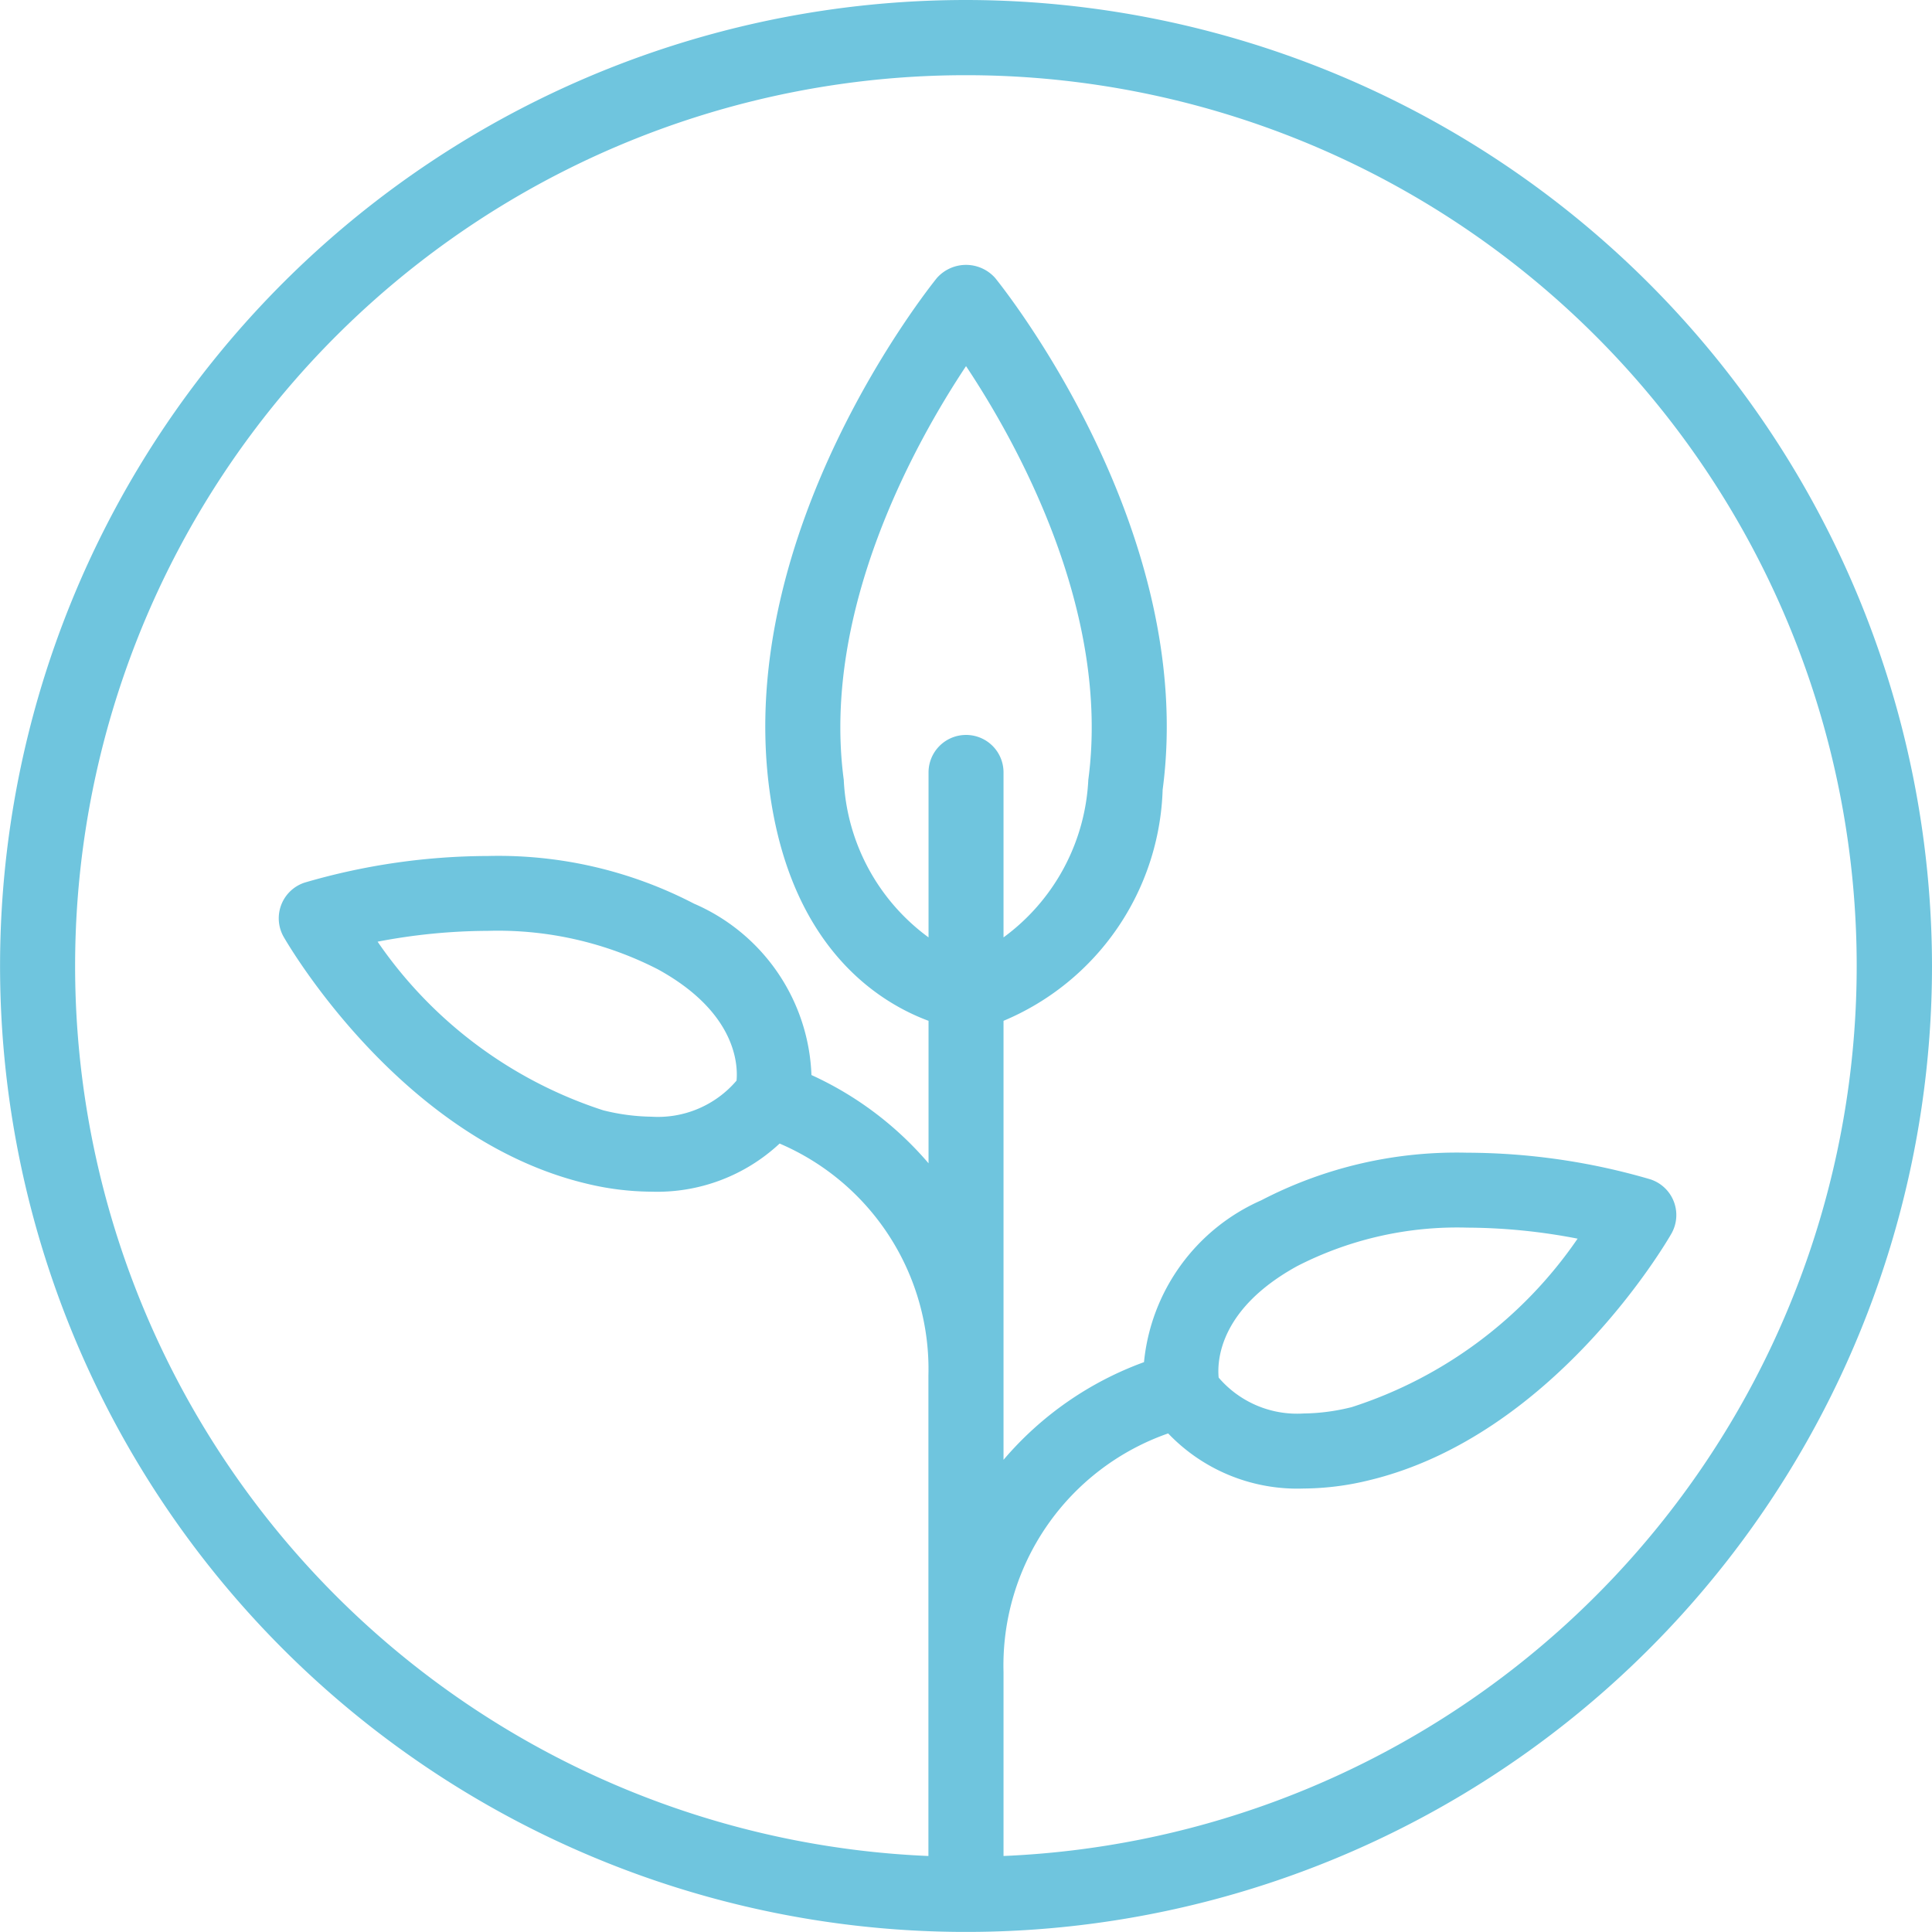
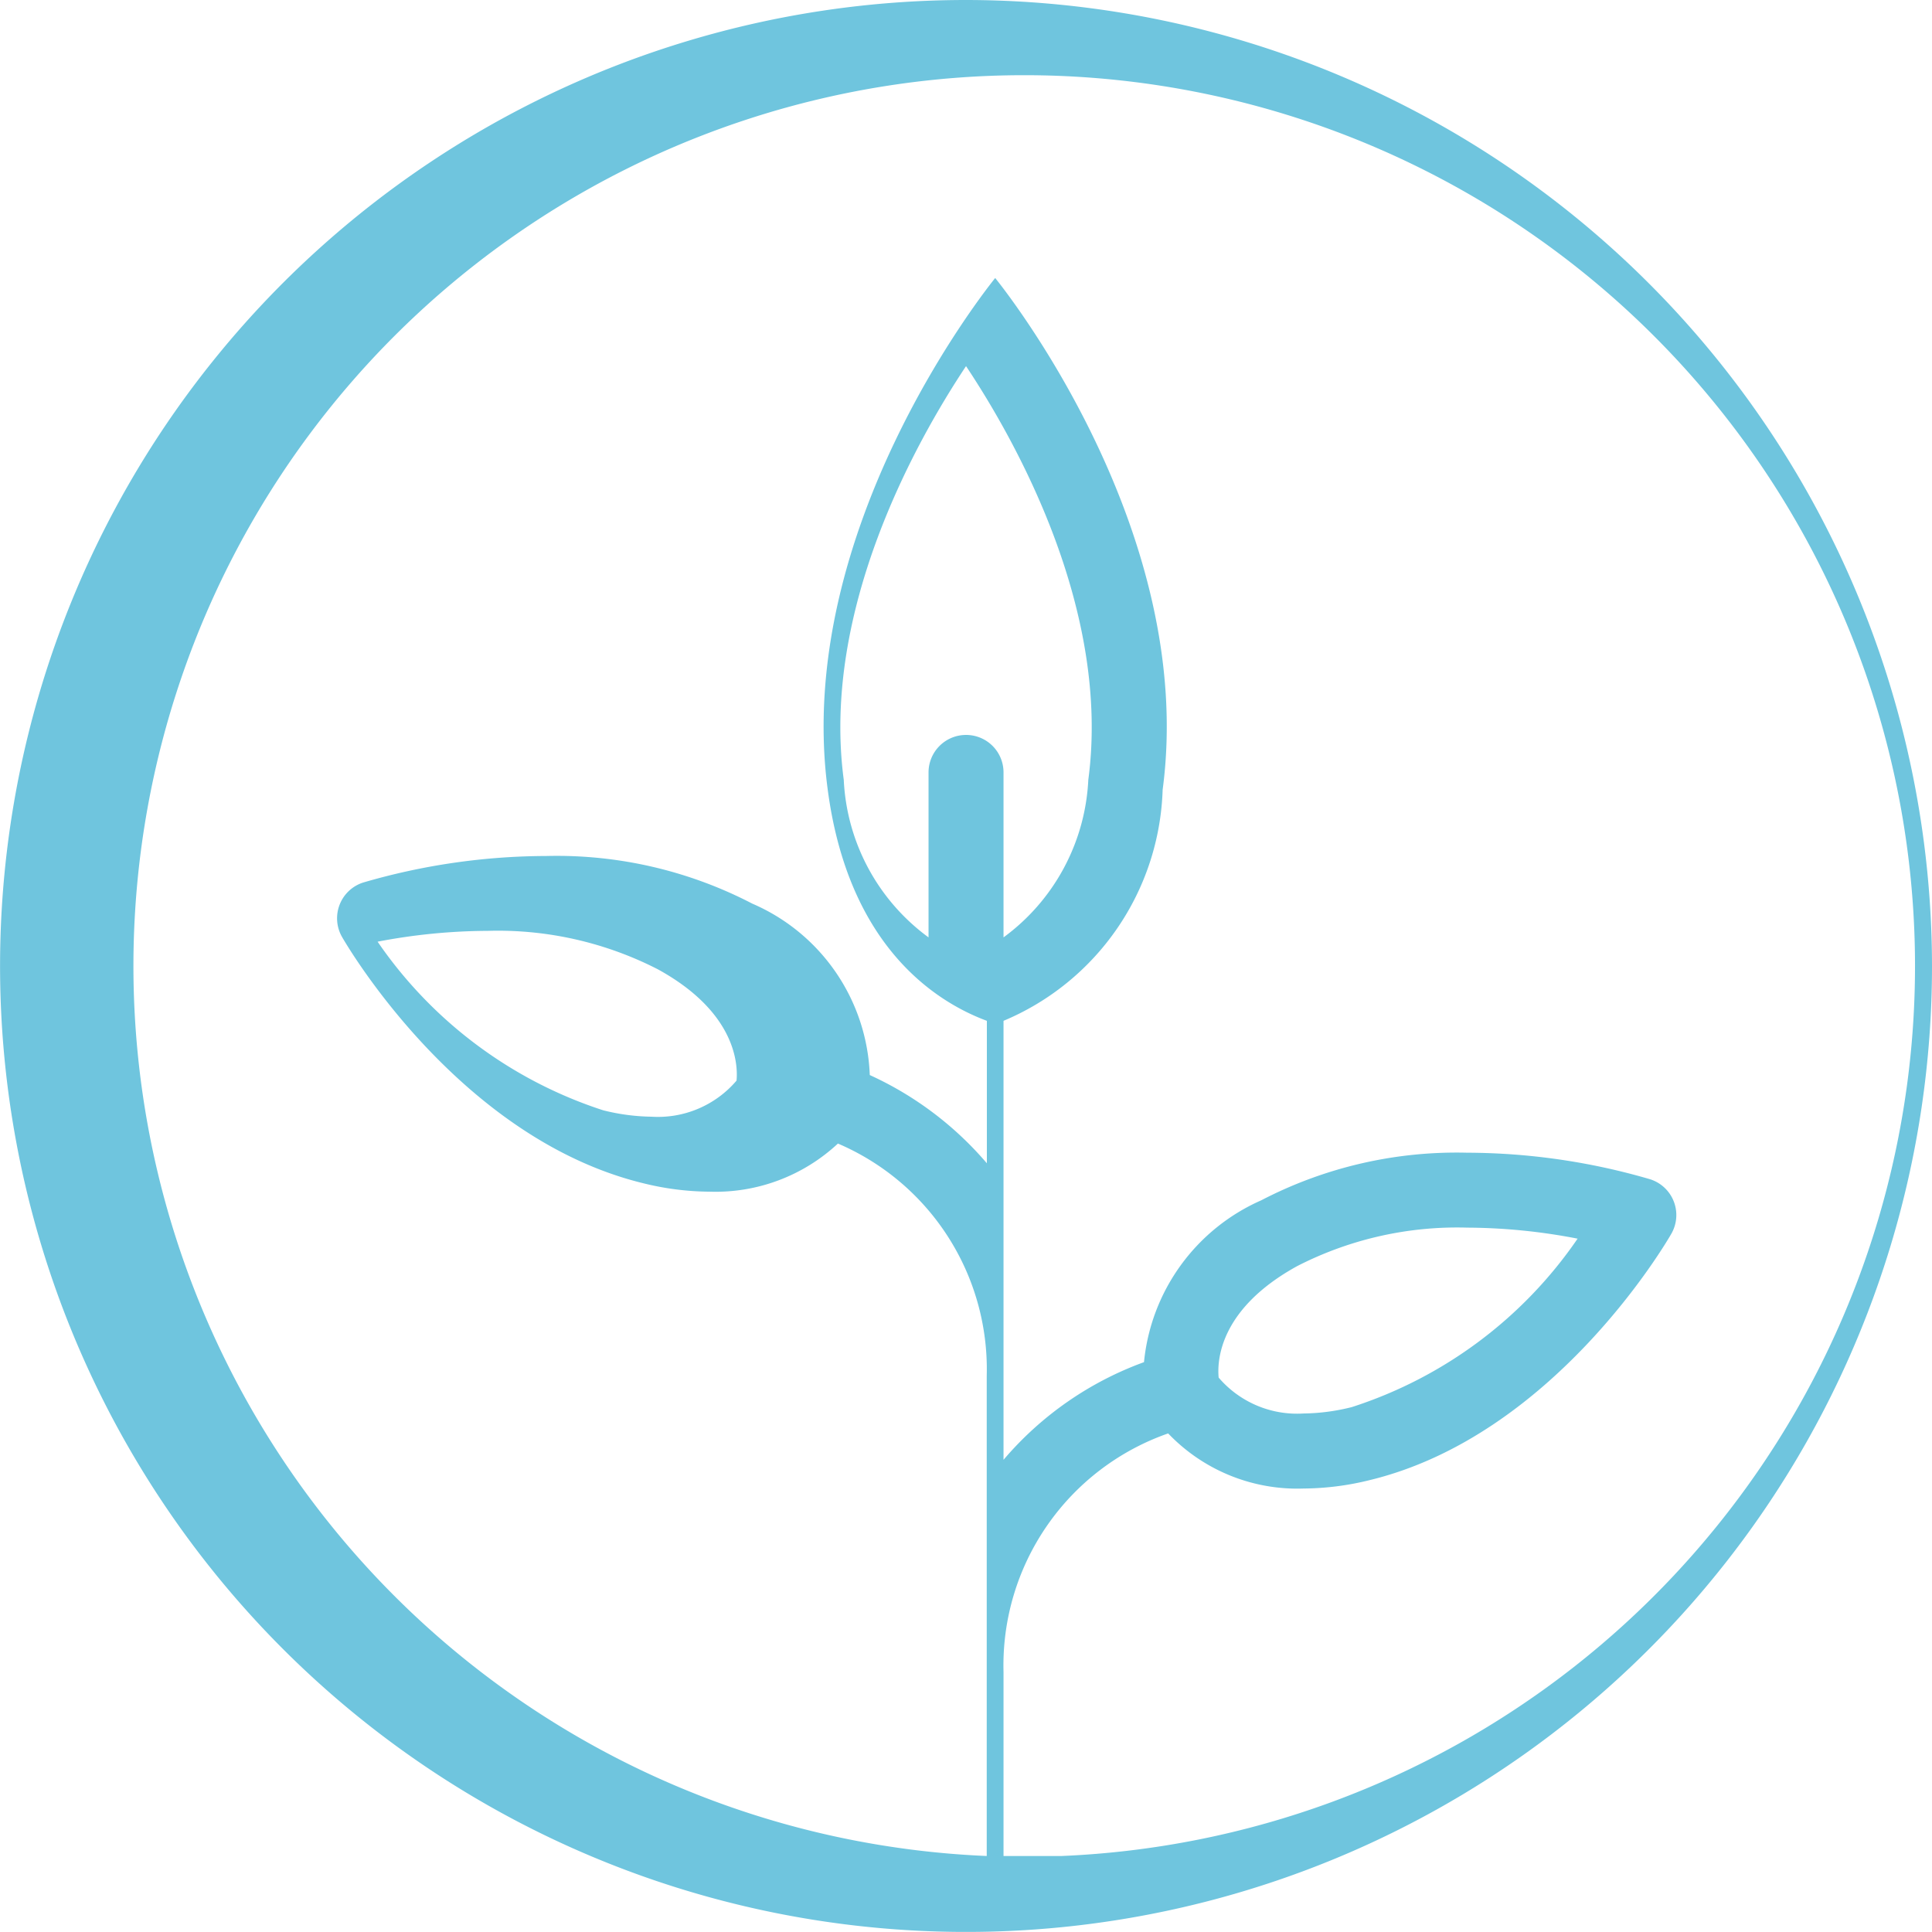
<svg xmlns="http://www.w3.org/2000/svg" width="30.147" height="30.147" viewBox="0 0 30.147 30.147">
-   <path id="Path_115" data-name="Path 115" d="M326.642,59.894a15.073,15.073,0,1,0,15.073,15.073A15.09,15.09,0,0,0,326.642,59.894Zm.585,28.961V85.988a3.835,3.835,0,0,1,2.569-3.727,2.786,2.786,0,0,0,2.113.86,4.385,4.385,0,0,0,1.027-.13c2.88-.695,4.639-3.718,4.712-3.846a.586.586,0,0,0-.329-.849,10.242,10.242,0,0,0-2.855-.415,6.607,6.607,0,0,0-3.216.743,3.088,3.088,0,0,0-1.829,2.525,5.224,5.224,0,0,0-2.192,1.524v-6.85a4.049,4.049,0,0,0,2.483-3.606c.539-4.046-2.484-7.825-2.613-7.985a.608.608,0,0,0-.91,0c-.128.16-3.153,3.939-2.613,7.985.328,2.474,1.716,3.321,2.483,3.606v2.223a5.281,5.281,0,0,0-1.827-1.377,3.036,3.036,0,0,0-1.834-2.675,6.614,6.614,0,0,0-3.215-.743,10.254,10.254,0,0,0-2.859.415.586.586,0,0,0-.327.848c.074.128,1.833,3.152,4.711,3.846a4.389,4.389,0,0,0,1.027.129,2.8,2.8,0,0,0,2-.751,3.829,3.829,0,0,1,2.322,3.623v7.494a13.9,13.9,0,1,1,1.17,0Zm4.583-9.205a5.473,5.473,0,0,1,2.654-.6,9.2,9.2,0,0,1,1.721.172,6.793,6.793,0,0,1-3.522,2.628,3.205,3.205,0,0,1-.753.1,1.61,1.61,0,0,1-1.326-.56C330.558,81.12,330.6,80.315,331.81,79.65Zm-5.168-8.288a.585.585,0,0,0-.585.586v2.573a3.236,3.236,0,0,1-1.323-2.459c-.352-2.646,1.127-5.28,1.908-6.455.782,1.175,2.26,3.809,1.908,6.455a3.241,3.241,0,0,1-1.323,2.459V71.948A.584.584,0,0,0,326.642,71.362Zm-3.581,5.394a1.611,1.611,0,0,1-1.328.563,3.255,3.255,0,0,1-.753-.1,6.821,6.821,0,0,1-3.52-2.631,9.26,9.26,0,0,1,1.721-.169,5.47,5.47,0,0,1,2.652.6C323.049,75.686,323.085,76.5,323.061,76.756Z" transform="translate(-311.568 -59.894)" fill="#6fc5de" />
+   <path id="Path_115" data-name="Path 115" d="M326.642,59.894a15.073,15.073,0,1,0,15.073,15.073A15.09,15.09,0,0,0,326.642,59.894Zm.585,28.961V85.988a3.835,3.835,0,0,1,2.569-3.727,2.786,2.786,0,0,0,2.113.86,4.385,4.385,0,0,0,1.027-.13c2.88-.695,4.639-3.718,4.712-3.846a.586.586,0,0,0-.329-.849,10.242,10.242,0,0,0-2.855-.415,6.607,6.607,0,0,0-3.216.743,3.088,3.088,0,0,0-1.829,2.525,5.224,5.224,0,0,0-2.192,1.524v-6.85a4.049,4.049,0,0,0,2.483-3.606c.539-4.046-2.484-7.825-2.613-7.985c-.128.16-3.153,3.939-2.613,7.985.328,2.474,1.716,3.321,2.483,3.606v2.223a5.281,5.281,0,0,0-1.827-1.377,3.036,3.036,0,0,0-1.834-2.675,6.614,6.614,0,0,0-3.215-.743,10.254,10.254,0,0,0-2.859.415.586.586,0,0,0-.327.848c.074.128,1.833,3.152,4.711,3.846a4.389,4.389,0,0,0,1.027.129,2.8,2.8,0,0,0,2-.751,3.829,3.829,0,0,1,2.322,3.623v7.494a13.9,13.9,0,1,1,1.17,0Zm4.583-9.205a5.473,5.473,0,0,1,2.654-.6,9.2,9.2,0,0,1,1.721.172,6.793,6.793,0,0,1-3.522,2.628,3.205,3.205,0,0,1-.753.1,1.61,1.61,0,0,1-1.326-.56C330.558,81.12,330.6,80.315,331.81,79.65Zm-5.168-8.288a.585.585,0,0,0-.585.586v2.573a3.236,3.236,0,0,1-1.323-2.459c-.352-2.646,1.127-5.28,1.908-6.455.782,1.175,2.26,3.809,1.908,6.455a3.241,3.241,0,0,1-1.323,2.459V71.948A.584.584,0,0,0,326.642,71.362Zm-3.581,5.394a1.611,1.611,0,0,1-1.328.563,3.255,3.255,0,0,1-.753-.1,6.821,6.821,0,0,1-3.52-2.631,9.26,9.26,0,0,1,1.721-.169,5.47,5.47,0,0,1,2.652.6C323.049,75.686,323.085,76.5,323.061,76.756Z" transform="translate(-311.568 -59.894)" fill="#6fc5de" />
</svg>